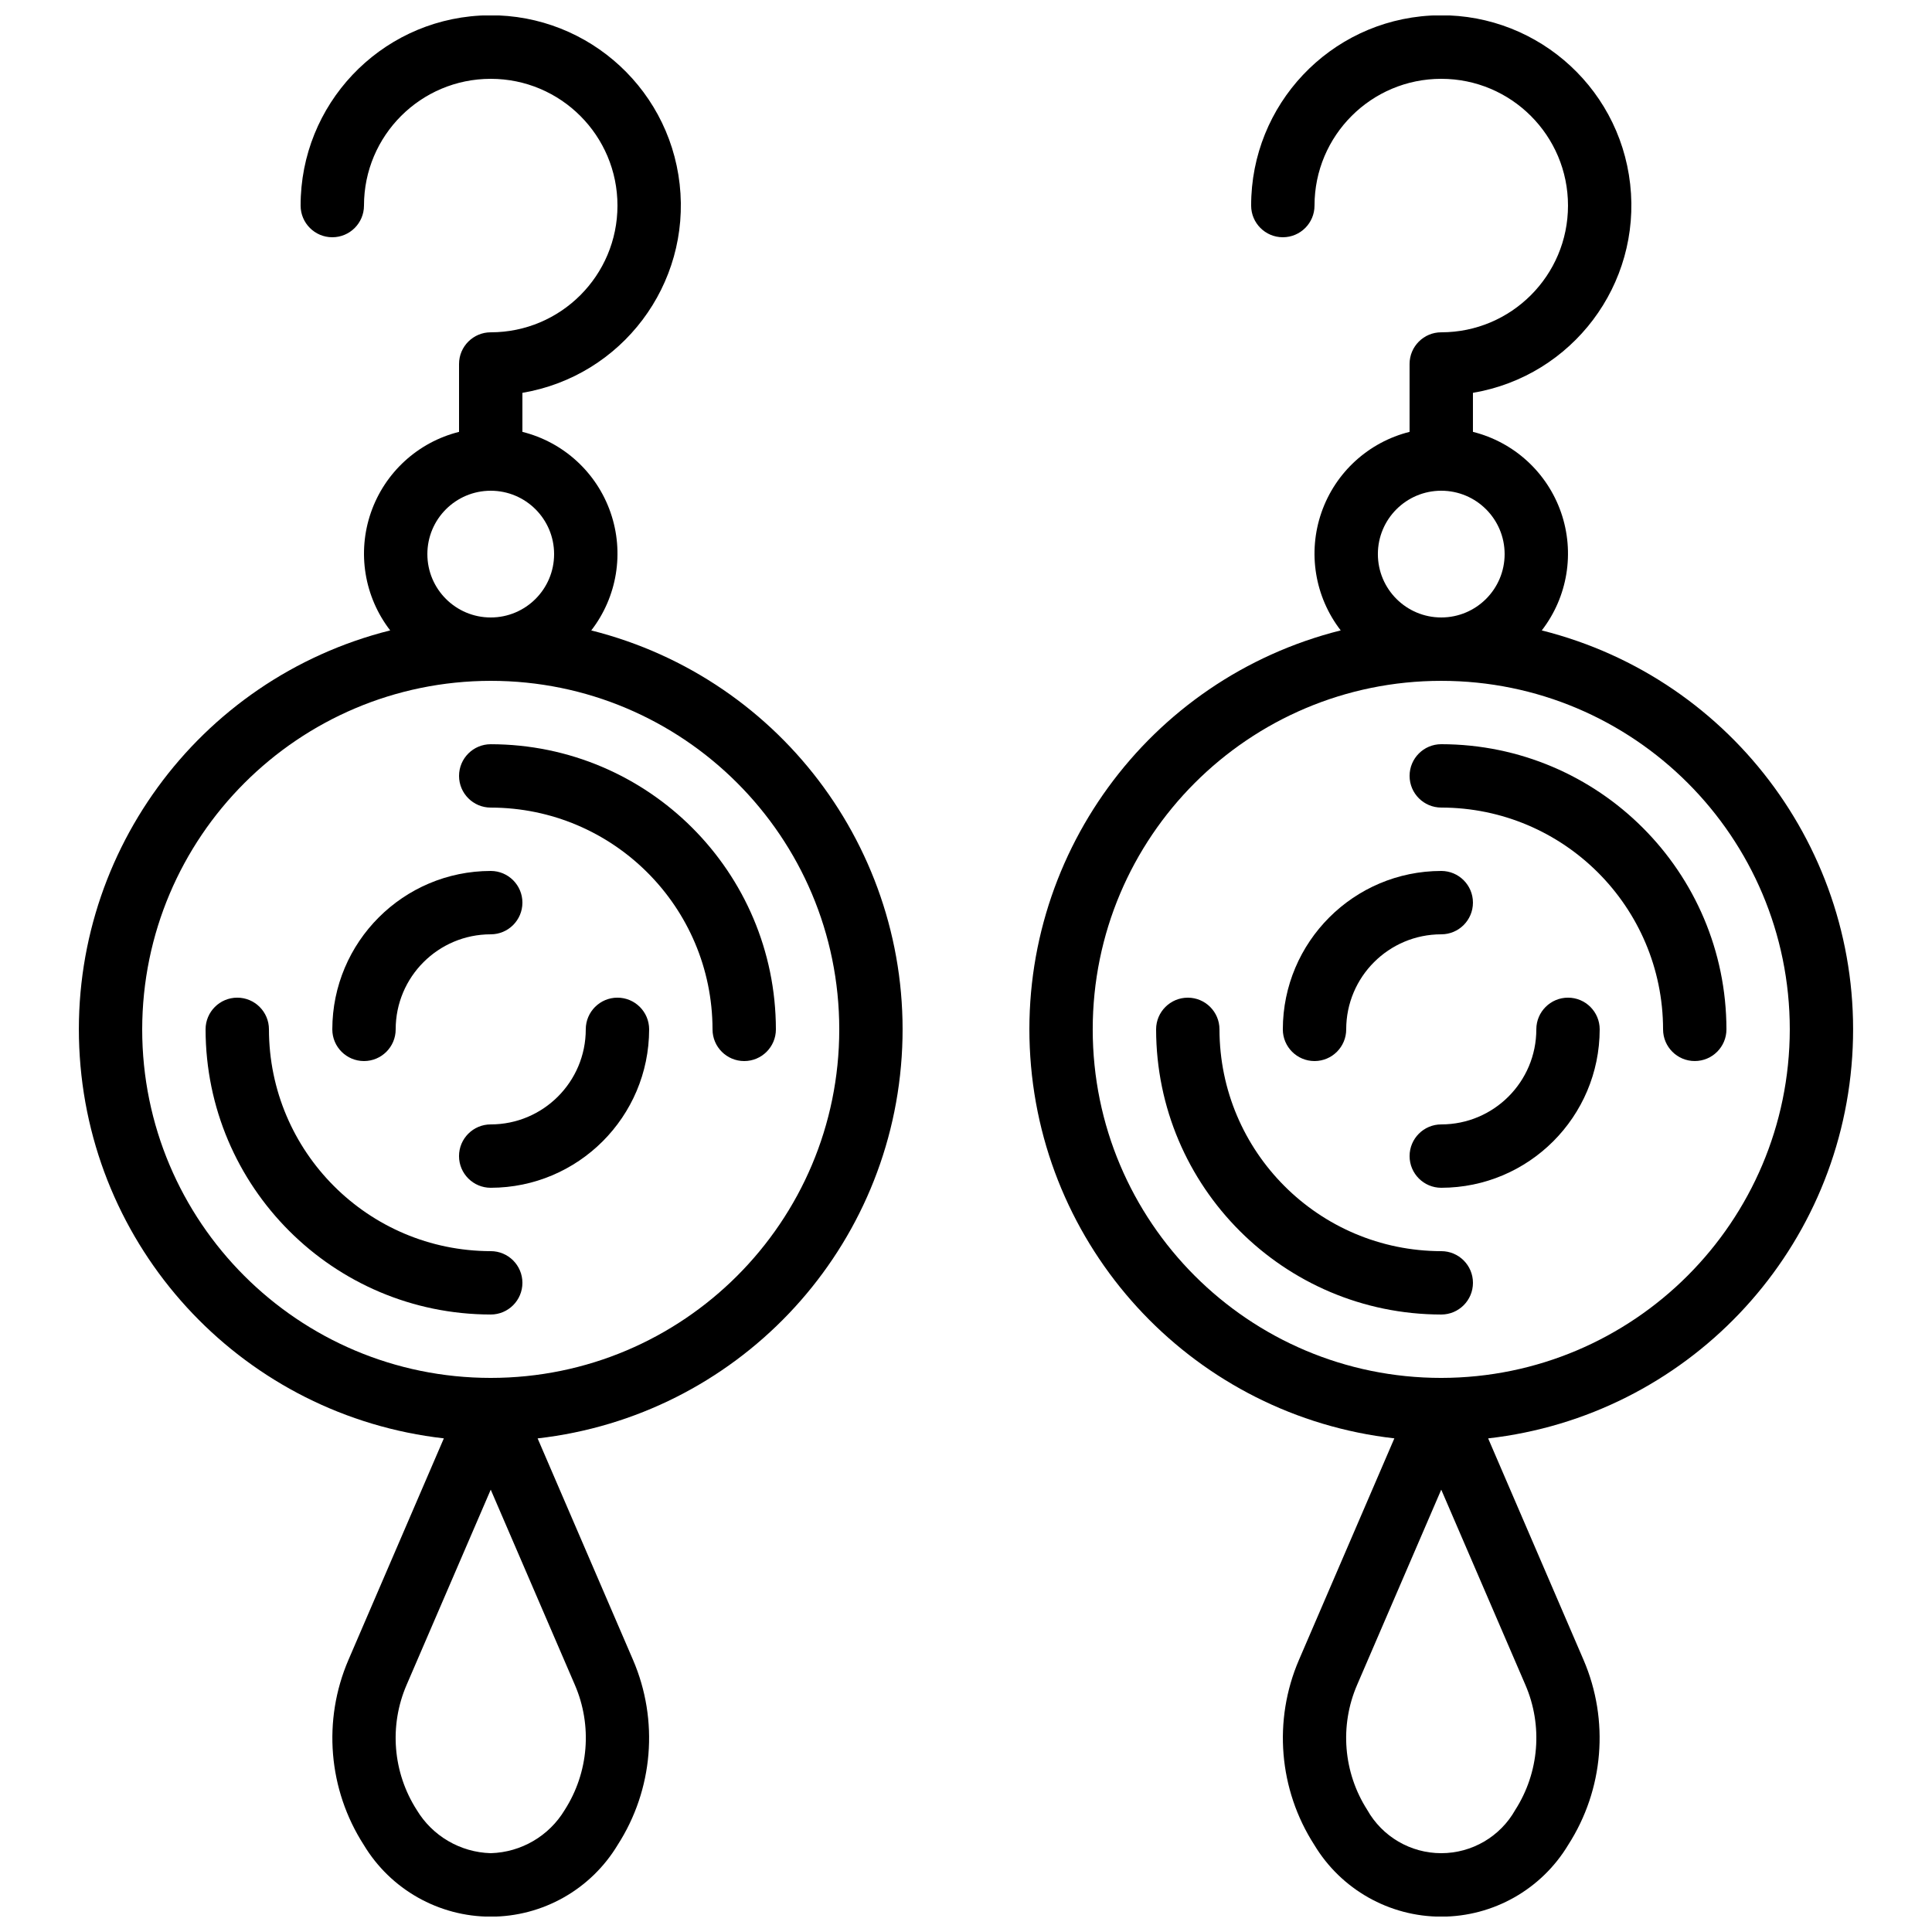
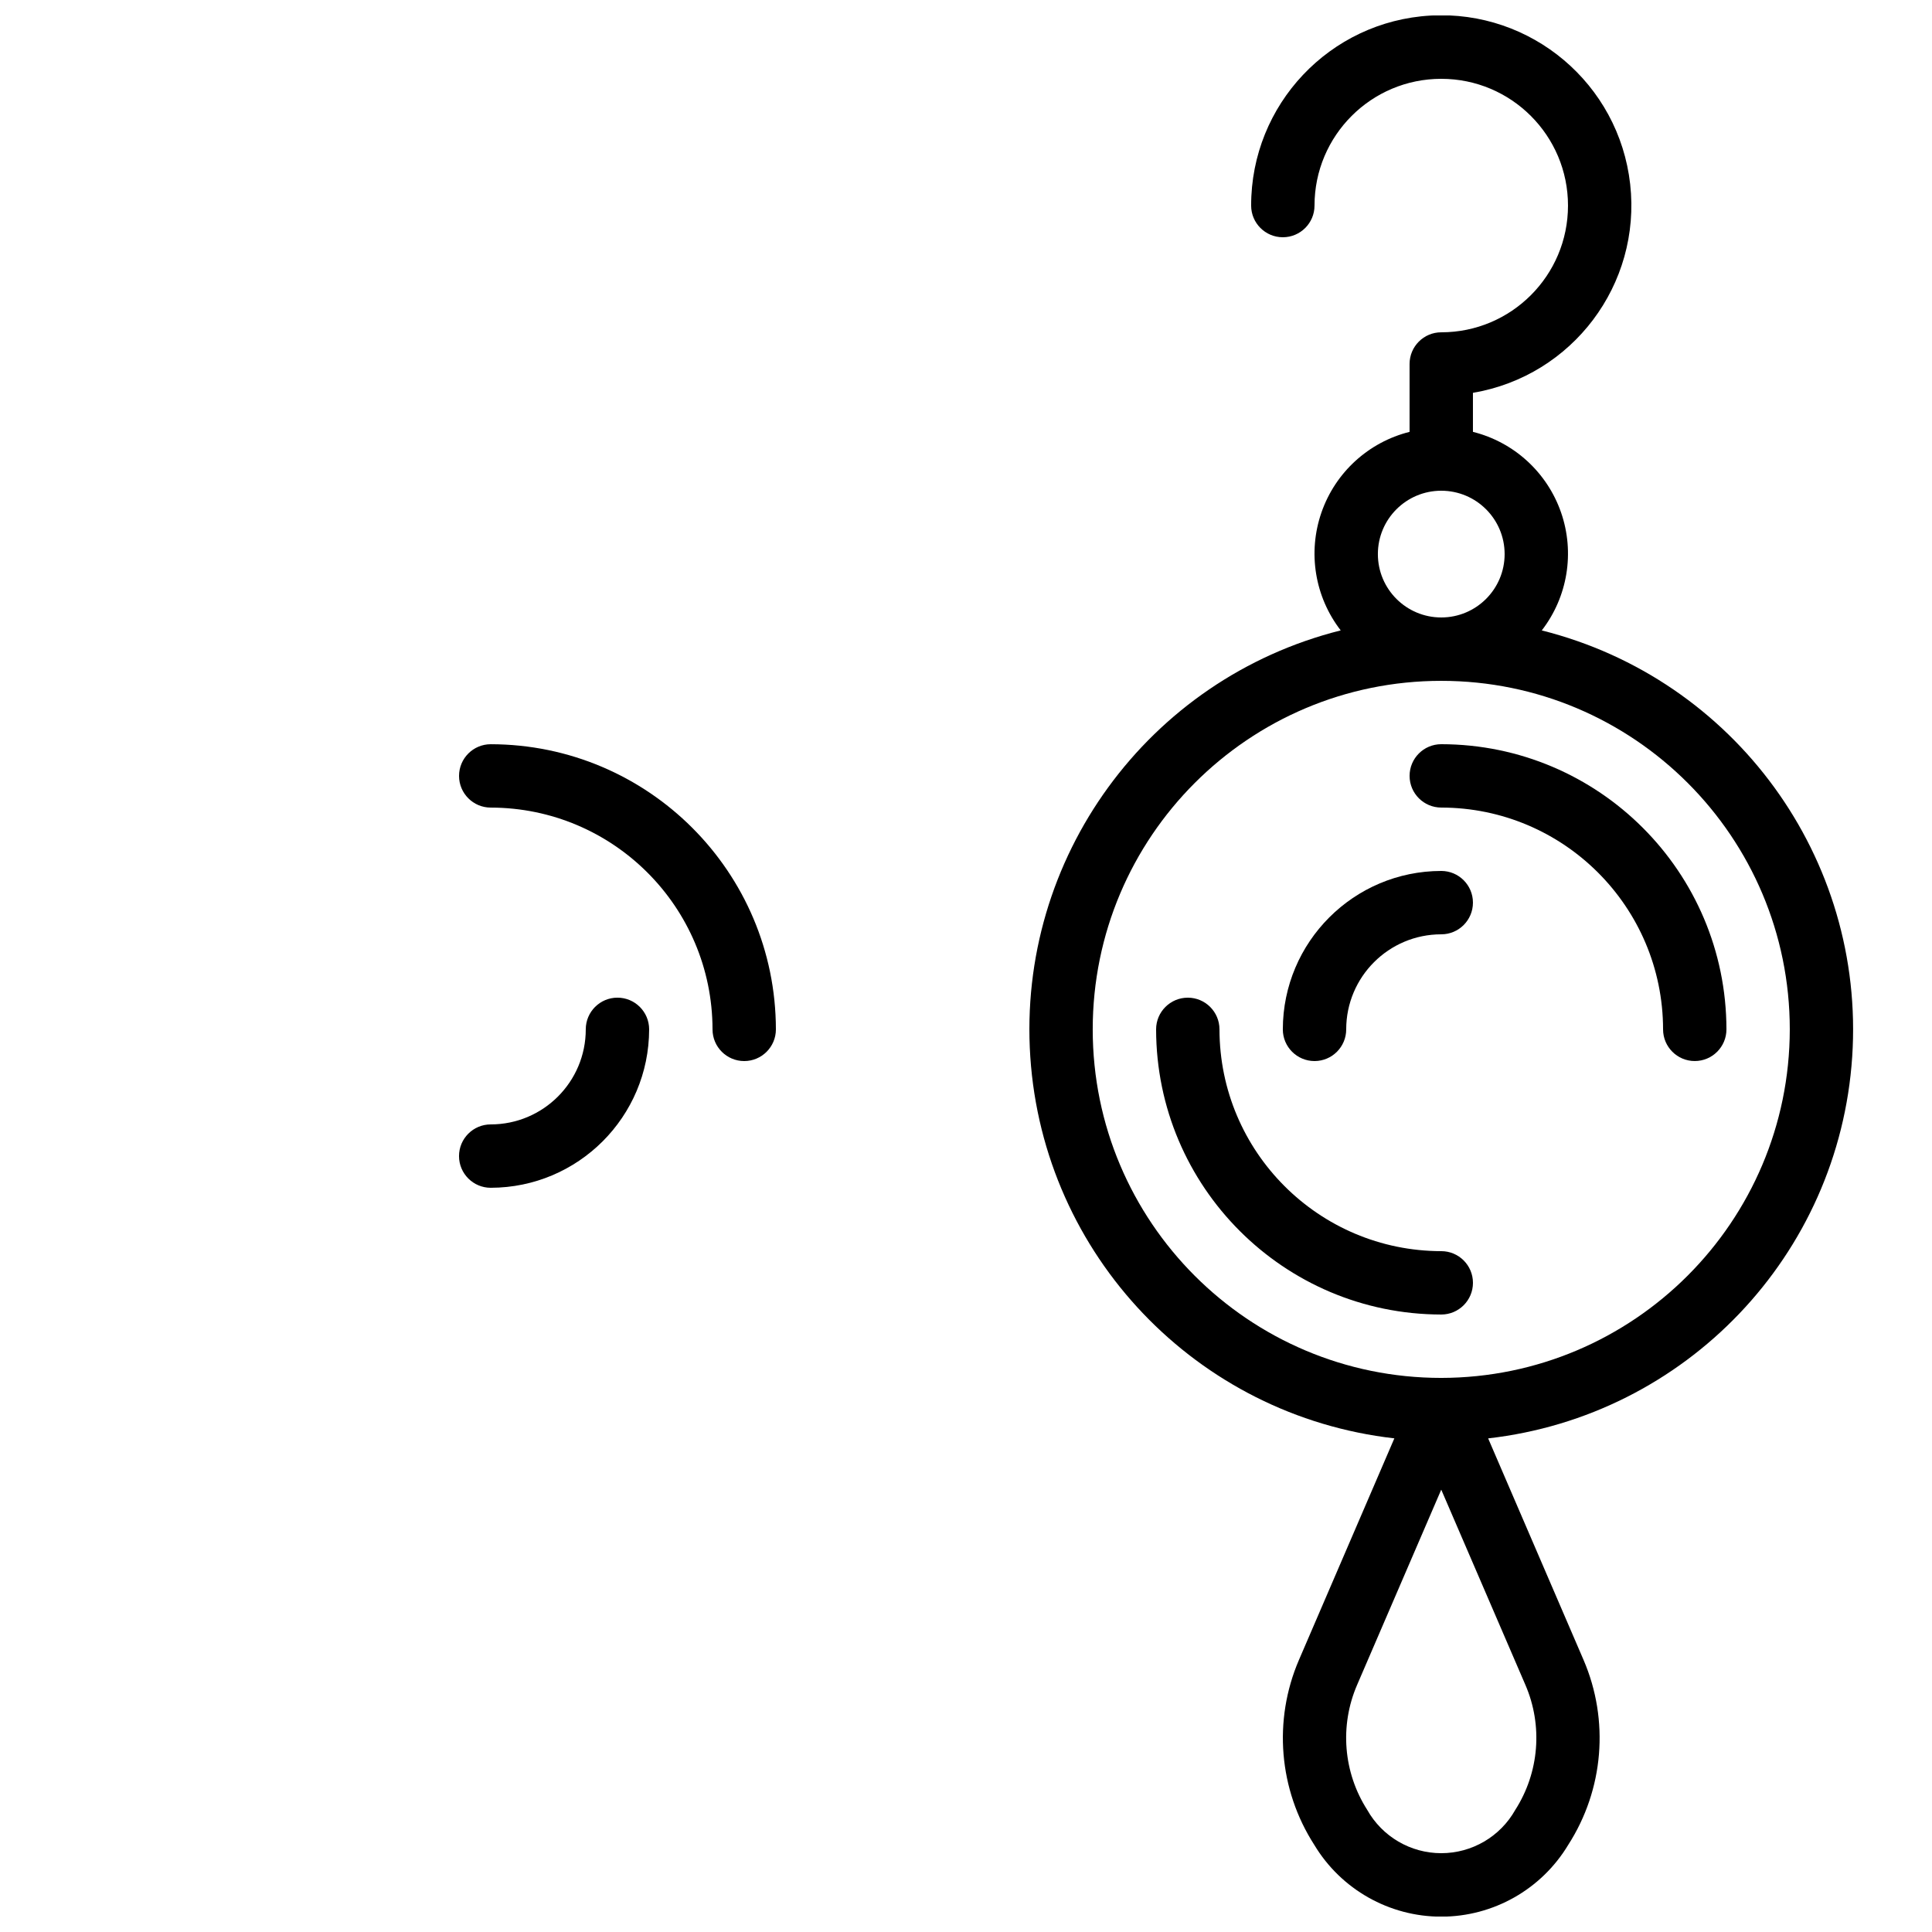
<svg xmlns="http://www.w3.org/2000/svg" width="800px" height="800px" version="1.1" viewBox="144 144 512 512">
  <defs>
    <clipPath id="b">
      <path d="m164 148.09h220v503.81h-220z" />
    </clipPath>
    <clipPath id="a">
      <path d="m416 148.09h220v503.81h-220z" />
    </clipPath>
  </defs>
  <g clip-path="url(#b)">
-     <path d="m261.62 525.19-25.281 58.703c-6.879 15.996-5.356 34.371 4.062 49.02 7.102 11.805 19.871 19.023 33.648 19.023s26.543-7.219 33.645-19.023c9.422-14.648 10.945-33.023 4.066-49.02l-25.285-58.703c52.375-5.961 92.988-48.531 96.48-101.12 3.492-52.598-31.137-100.16-82.266-113 6.871-8.883 8.793-20.637 5.113-31.246-3.676-10.613-12.461-18.648-23.359-21.375v-10.344c26.367-4.457 44.656-28.734 41.672-55.309-2.988-26.57-26.215-46.18-52.91-44.668-26.699 1.508-47.566 23.609-47.539 50.352 0 4.637 3.762 8.395 8.398 8.395s8.395-3.758 8.395-8.395c0-18.551 15.039-33.59 33.59-33.59s33.586 15.039 33.586 33.59c0 18.547-15.035 33.586-33.586 33.586-4.637 0-8.398 3.758-8.398 8.395v17.988c-10.891 2.727-19.672 10.762-23.352 21.371s-1.758 22.359 5.106 31.242c-51.125 12.832-85.754 60.398-82.262 112.99 3.492 52.598 44.105 95.168 96.477 101.13zm32.043 98.453c-4.152 6.918-11.547 11.242-19.613 11.469-8.066-0.227-15.465-4.551-19.617-11.469-6.344-9.914-7.348-22.332-2.676-33.137l22.293-51.73 22.293 51.73c4.672 10.805 3.668 23.223-2.68 33.137zm-36.406-332.8c0-9.273 7.516-16.793 16.793-16.793 9.273 0 16.793 7.519 16.793 16.793 0 9.273-7.519 16.793-16.793 16.793-9.277 0-16.793-7.519-16.793-16.793zm16.793 33.586c51.012 0 92.363 41.355 92.363 92.367s-41.352 92.363-92.363 92.363-92.367-41.352-92.367-92.363c0.062-50.988 41.379-92.305 92.367-92.367z" />
-   </g>
+     </g>
  <path d="m274.05 358.02c32.445 0.035 58.738 26.328 58.777 58.777 0 4.637 3.758 8.395 8.398 8.395 4.637 0 8.395-3.758 8.395-8.395-0.047-41.719-33.852-75.527-75.57-75.57-4.637 0-8.398 3.758-8.398 8.395 0 4.637 3.762 8.398 8.398 8.398z" />
-   <path d="m274.05 492.36c4.637 0 8.395-3.758 8.395-8.398 0-4.637-3.758-8.395-8.395-8.395-32.449-0.039-58.742-26.332-58.777-58.777 0-4.637-3.762-8.398-8.398-8.398-4.637 0-8.395 3.762-8.395 8.398 0.043 41.719 33.852 75.523 75.57 75.57z" />
-   <path d="m240.46 425.19c4.641 0 8.398-3.758 8.398-8.395 0-13.914 11.277-25.191 25.191-25.191 4.637 0 8.395-3.758 8.395-8.398 0-4.637-3.758-8.395-8.395-8.395-23.176 0.027-41.957 18.809-41.984 41.984 0 4.637 3.758 8.395 8.395 8.395z" />
  <path d="m307.63 408.39c-4.637 0-8.395 3.762-8.395 8.398 0 13.91-11.281 25.191-25.191 25.191-4.637 0-8.398 3.758-8.398 8.395 0 4.637 3.762 8.398 8.398 8.398 23.176-0.027 41.957-18.809 41.984-41.984 0-4.637-3.762-8.398-8.398-8.398z" />
  <g clip-path="url(#a)">
    <path d="m552.59 311.06c6.867-8.883 8.785-20.633 5.109-31.242-3.68-10.609-12.465-18.645-23.355-21.371v-10.344c26.367-4.457 44.656-28.734 41.668-55.309-2.988-26.57-26.211-46.18-52.91-44.668-26.695 1.508-47.562 23.609-47.535 50.352 0 4.637 3.758 8.395 8.395 8.395 4.641 0 8.398-3.758 8.398-8.395 0-18.551 15.039-33.59 33.586-33.59 18.551 0 33.59 15.039 33.59 33.59 0 18.547-15.039 33.586-33.59 33.586-4.637 0-8.395 3.758-8.395 8.395v17.988c-10.895 2.727-19.676 10.762-23.355 21.371-3.68 10.609-1.758 22.359 5.109 31.242-51.125 12.832-85.754 60.398-82.266 112.99 3.492 52.598 44.105 95.168 96.48 101.13l-25.281 58.711c-6.883 15.996-5.359 34.371 4.062 49.02 7.102 11.805 19.871 19.023 33.645 19.023 13.777 0 26.547-7.219 33.648-19.023 9.422-14.648 10.945-33.023 4.062-49.02l-25.281-58.703c52.375-5.961 92.984-48.531 96.477-101.12 3.492-52.598-31.137-100.16-82.262-113zm-43.438-20.219c0-9.273 7.519-16.793 16.793-16.793 9.277 0 16.797 7.519 16.797 16.793 0 9.273-7.519 16.793-16.797 16.793-9.273 0-16.793-7.519-16.793-16.793zm36.41 332.8c-3.984 7.086-11.484 11.473-19.617 11.473-8.129 0-15.629-4.387-19.613-11.473-6.348-9.914-7.352-22.332-2.68-33.137l22.293-51.73 22.297 51.73c4.672 10.805 3.668 23.223-2.68 33.137zm-19.617-114.48c-51.012 0-92.363-41.352-92.363-92.363s41.352-92.367 92.363-92.367 92.367 41.355 92.367 92.367c-0.062 50.984-41.379 92.305-92.367 92.363z" />
  </g>
  <path d="m525.95 475.57c-32.445-0.039-58.738-26.332-58.777-58.777 0-4.637-3.758-8.398-8.395-8.398-4.637 0-8.398 3.762-8.398 8.398 0.047 41.719 33.855 75.523 75.57 75.57 4.641 0 8.398-3.758 8.398-8.398 0-4.637-3.758-8.395-8.398-8.395z" />
  <path d="m525.95 341.22c-4.637 0-8.395 3.758-8.395 8.395 0 4.637 3.758 8.398 8.395 8.398 32.449 0.035 58.742 26.328 58.781 58.777 0 4.637 3.758 8.395 8.395 8.395s8.398-3.758 8.398-8.395c-0.047-41.719-33.855-75.527-75.574-75.57z" />
  <path d="m492.36 425.19c4.637 0 8.398-3.758 8.398-8.395 0-13.914 11.277-25.191 25.188-25.191 4.641 0 8.398-3.758 8.398-8.398 0-4.637-3.758-8.395-8.398-8.395-23.176 0.027-41.953 18.809-41.984 41.984 0 4.637 3.762 8.395 8.398 8.395z" />
-   <path d="m559.54 408.39c-4.637 0-8.398 3.762-8.398 8.398 0 13.91-11.277 25.191-25.191 25.191-4.637 0-8.395 3.758-8.395 8.395 0 4.637 3.758 8.398 8.395 8.398 23.176-0.027 41.957-18.809 41.984-41.984 0-4.637-3.758-8.398-8.395-8.398z" />
</svg>